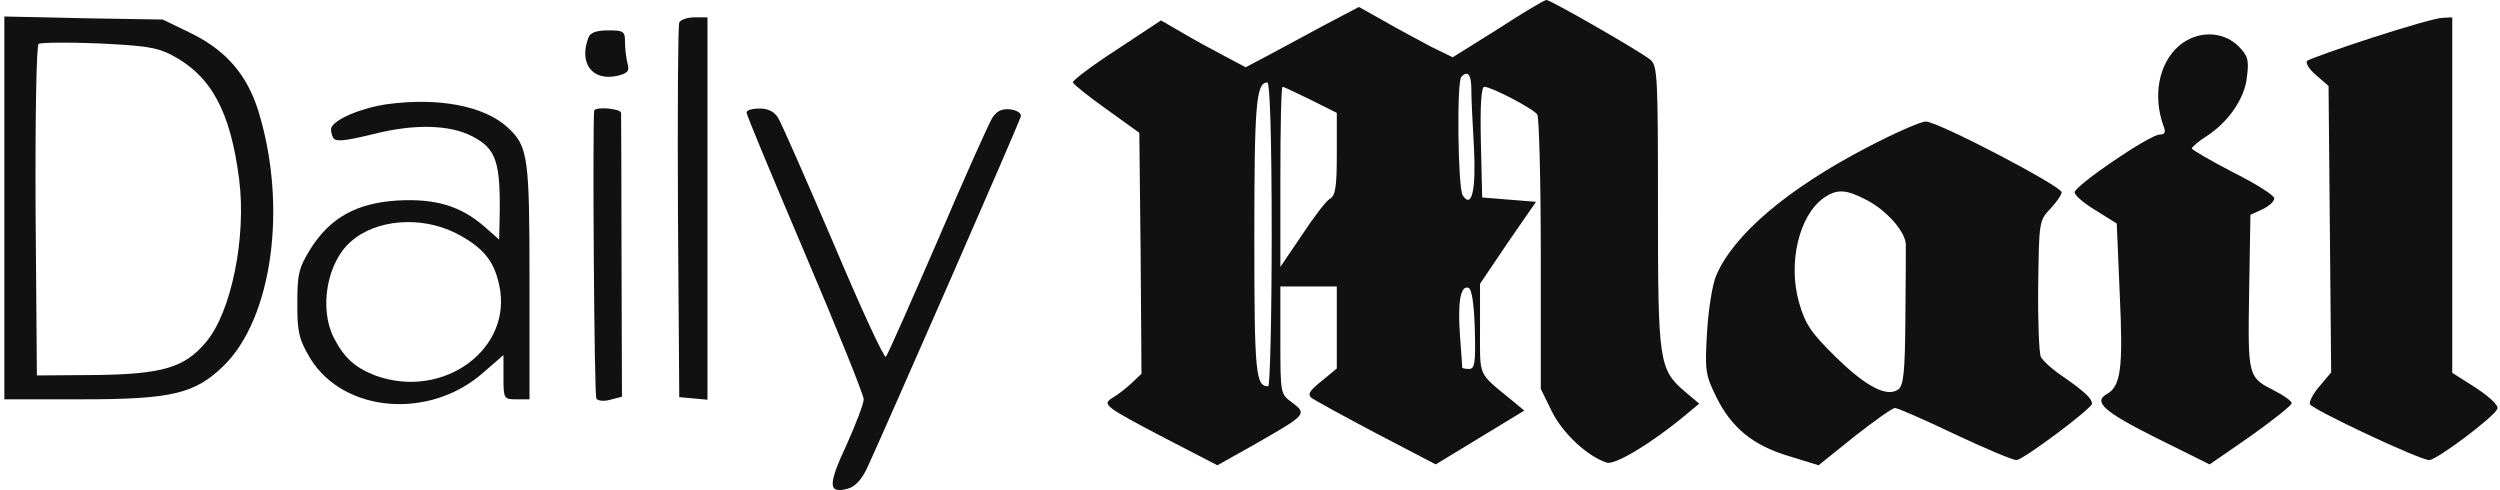
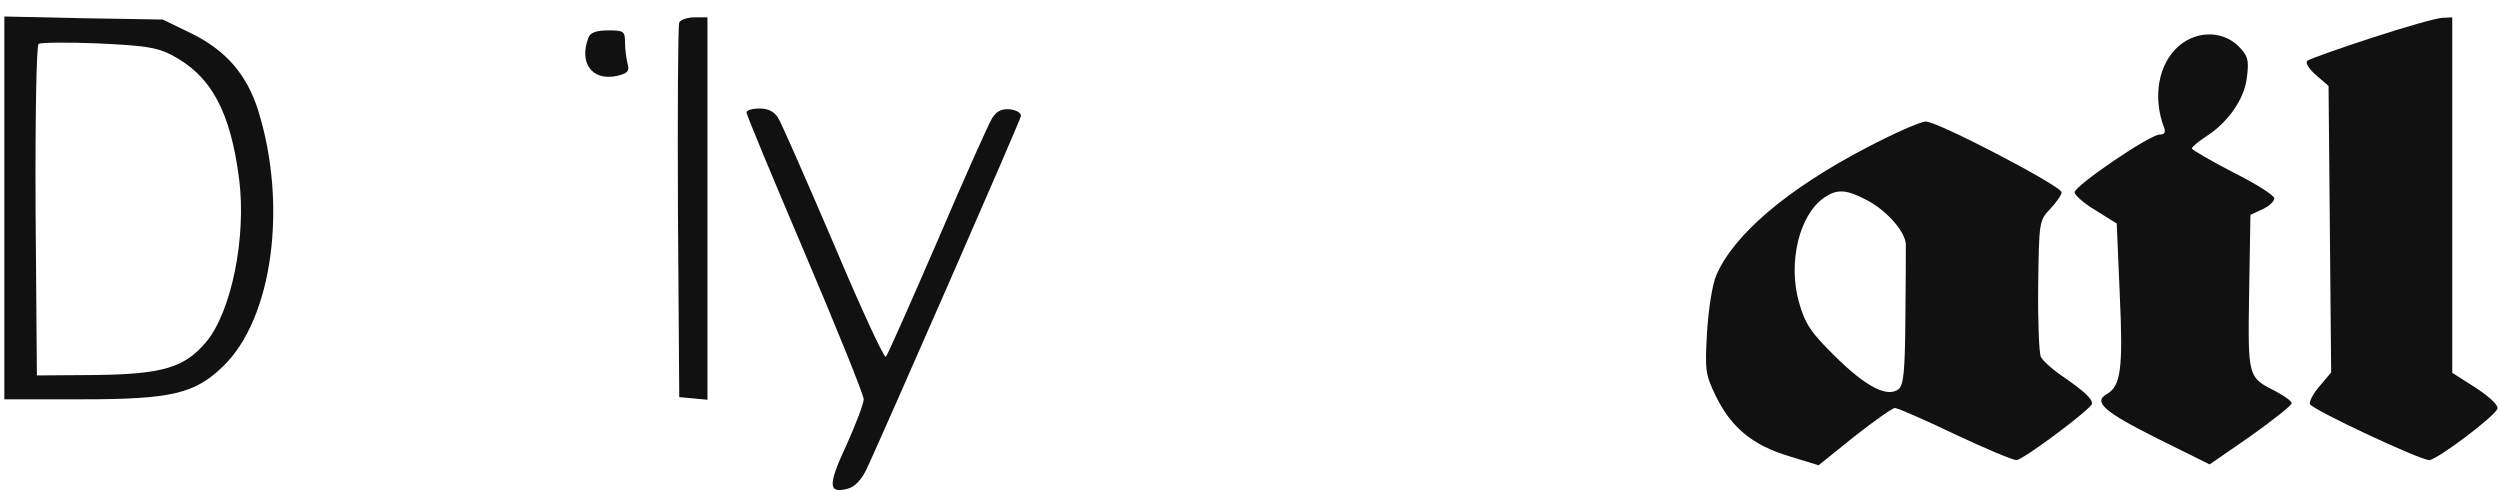
<svg xmlns="http://www.w3.org/2000/svg" preserveAspectRatio="xMidYMid meet" viewBox="0 0 576 113">
  <g fill="#111" transform="matrix(.1 0 0 -.1 0 113)">
-     <path d="m3451 1063-104-65-51 25c-28 15-77 41-108 59l-57 32-78-41c-43-23-102-55-130-70l-53-28-47 25c-27 14-71 38-98 54l-50 29-103-68c-57-37-102-71-100-75 2-5 37-33 78-62l75-54 3-277 2-278-23-22c-13-12-32-27-43-33-26-16-20-20 121-94l120-62 89 50c115 66 118 68 84 94-28 20-28 20-28 144v124h65 65v-94-95l-35-29c-28-22-33-31-23-39 7-5 74-42 150-82l136-71 102 62 102 62-29 24c-79 65-73 51-73 164v104l64 95 65 94-62 5-62 5-3 128c-2 85 1 127 8 127 16 0 114-51 122-64 4-6 8-151 8-322v-310l26-53c26-51 81-102 126-117 19-6 104 45 183 111l30 25-32 27c-61 52-63 68-63 426 0 296-1 325-17 339-23 19-230 138-240 138-5 0-55-30-112-67zm-61-140c0-21 3-81 6-133 5-98-5-142-26-110-11 17-14 263-3 273 15 16 23 5 23-30zm-460-333c0-192-4-350-8-350-29 0-32 29-32 343 0 306 4 357 30 357 6 0 10-132 10-350zm90 310 60-30v-95c0-75-3-96-16-103-8-4-37-42-64-83l-50-74v208c0 114 2 207 5 207s32-14 65-30zm378-528c2-77 0-92-13-92-8 0-15 1-16 3 0 1-2 33-5 71-6 79 1 119 19 113 8-2 13-35 15-95z" />
    <path d="m10 651v-441h180c205 0 259 13 324 76 114 110 149 370 81 589-26 83-74 138-152 177l-68 33-182 3-183 4zm386 352c91-48 135-130 155-286 17-134-18-307-77-376-49-58-100-73-252-75l-137-1-3 379c-1 221 2 382 7 385s67 4 137 1c107-5 136-9 170-27z" />
    <path d="m1565 1078c-3-7-4-204-3-438l3-425 33-3 32-3v440 441h-30c-17 0-33-6-35-12z" />
    <path d="m5465 1043c-77-25-144-49-149-53-5-5 4-19 20-33l29-25 3-330 3-330-26-31c-15-17-25-36-23-42 4-12 253-129 275-129 17 0 149 99 157 118 3 8-16 26-49 48l-55 35v409 410l-22-1c-13 0-86-21-163-46z" />
    <path d="m1356 1044c-23-59 8-101 65-89 25 6 30 11 25 28-3 12-6 34-6 50 0 25-3 27-39 27-26 0-41-5-45-16z" />
    <path d="m5021 1025c-48-41-62-118-35-189 4-11 1-16-10-16-23 0-196-118-196-133 0-7 22-26 49-42l48-30 7-165c8-171 2-210-30-228s-6-41 116-102l121-60 94 65c52 37 95 71 95 76s-17 17-38 28c-63 32-63 31-60 227l3 179 28 13c15 7 27 18 27 25s-43 34-95 60c-52 27-95 52-95 55 1 4 15 16 32 27 52 33 90 88 95 138 5 39 2 49-20 71-36 35-94 36-136 1z" />
-     <path d="m892 890c-61-9-122-35-129-55-1-6 1-16 5-23 6-9 26-7 92 9 94 24 176 22 228-5 56-29 66-59 63-195l-1-43-34 30c-55 48-114 65-201 60-94-6-155-40-200-112-27-44-30-58-30-126 0-67 4-82 30-126 77-125 275-142 399-32l46 40v-51c0-50 1-51 30-51h30v270c0 290-3 313-51 357-54 49-158 69-277 53zm158-297c62-32 88-63 100-119 33-147-127-265-283-210-48 18-74 41-98 88-34 67-16 173 39 221 58 52 162 60 242 20z" />
-     <path d="m1369 875c-4-37 0-656 5-663 3-6 18-7 32-3l27 7-1 322c0 177-1 327-1 332-1 10-60 15-62 5z" />
    <path d="m1720 871c0-6 61-152 135-326s135-325 135-335-18-57-40-106c-43-92-42-112 3-100 16 4 32 20 45 48 42 91 352 798 354 810 2 7-9 14-24 16-19 2-31-3-42-20-8-13-65-140-126-283-62-143-115-263-119-267s-58 113-120 260c-63 147-120 277-128 290-9 15-23 22-43 22-17 0-30-4-30-9z" />
    <path d="m4301 790c-184-96-307-201-347-295-9-21-18-80-21-131-5-87-4-97 21-148 35-71 84-112 168-137l68-21 82 66c46 36 88 66 94 66s68-27 137-60c70-33 134-60 143-60 15 0 174 119 174 130 0 12-18 28-62 59-26 17-51 39-56 49-4 9-7 84-6 165 2 145 2 149 28 176 14 15 26 32 26 38 0 14-285 163-313 163-12 0-73-27-136-60zm-2-120c46-23 91-73 92-103 0-12 0-89-1-172-1-121-4-152-16-162-26-19-74 5-146 76-56 55-69 75-83 124-26 91 0 201 57 241 30 21 51 20 97-4z" />
  </g>
</svg>